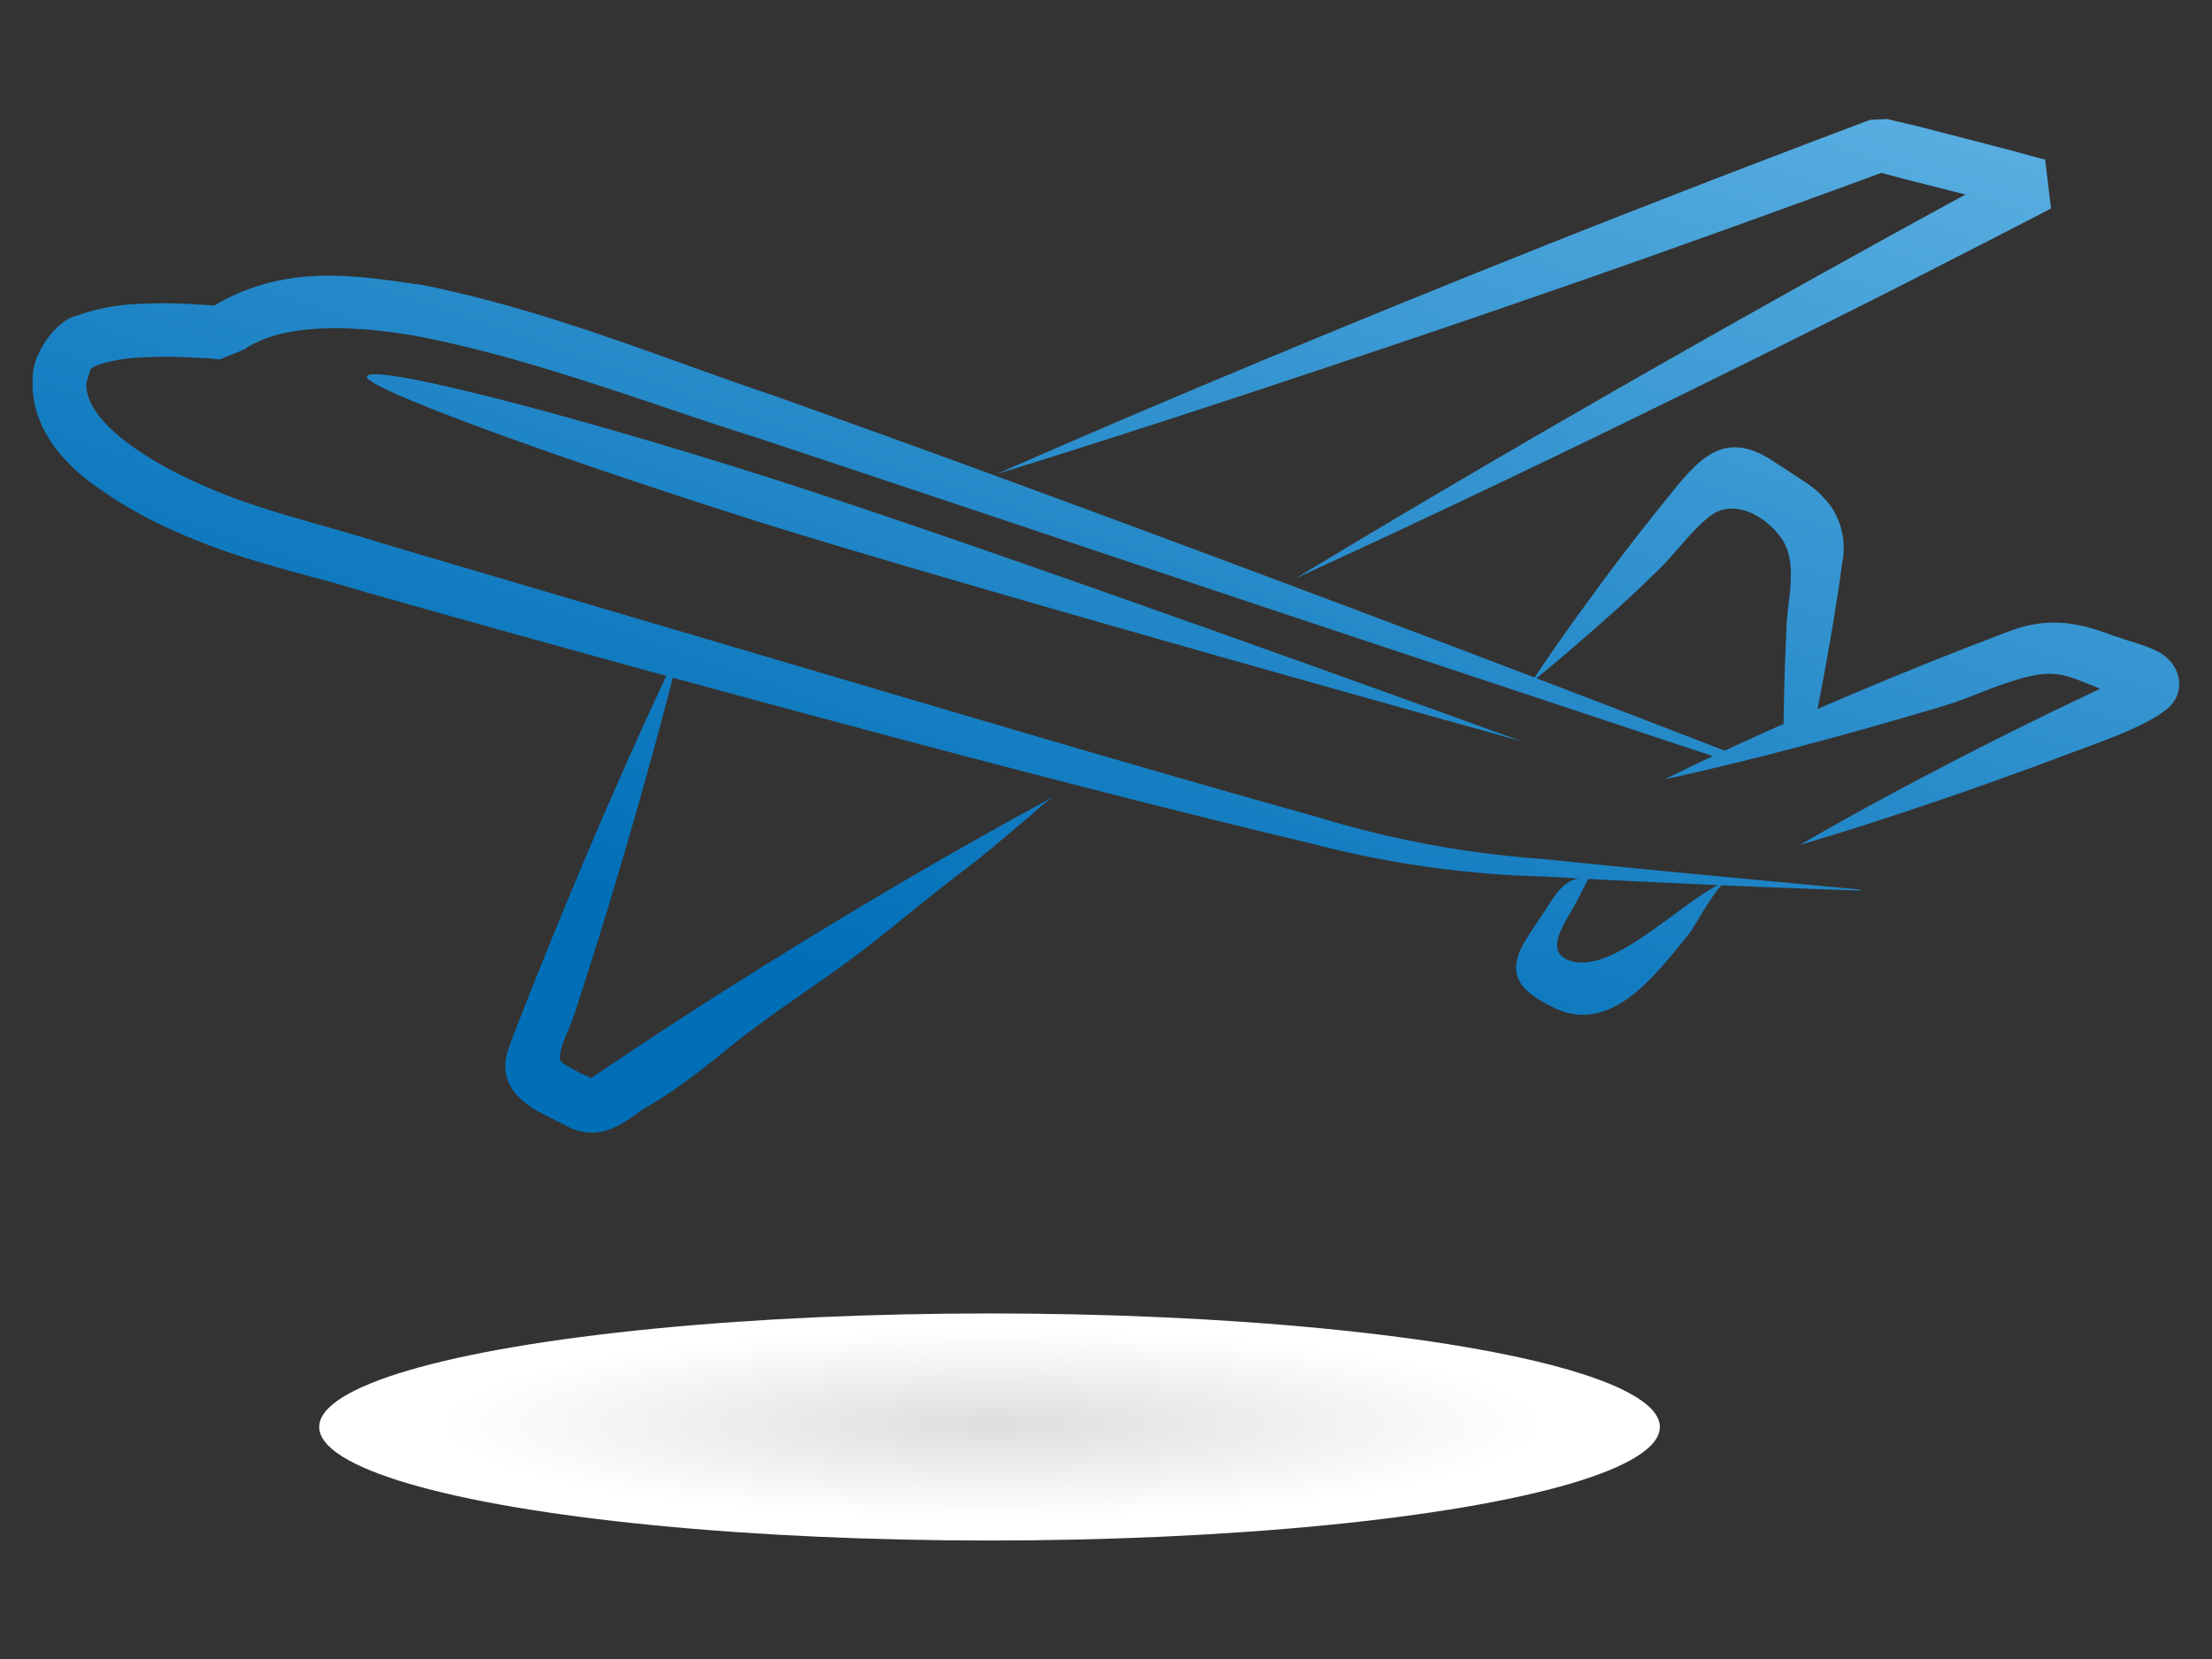
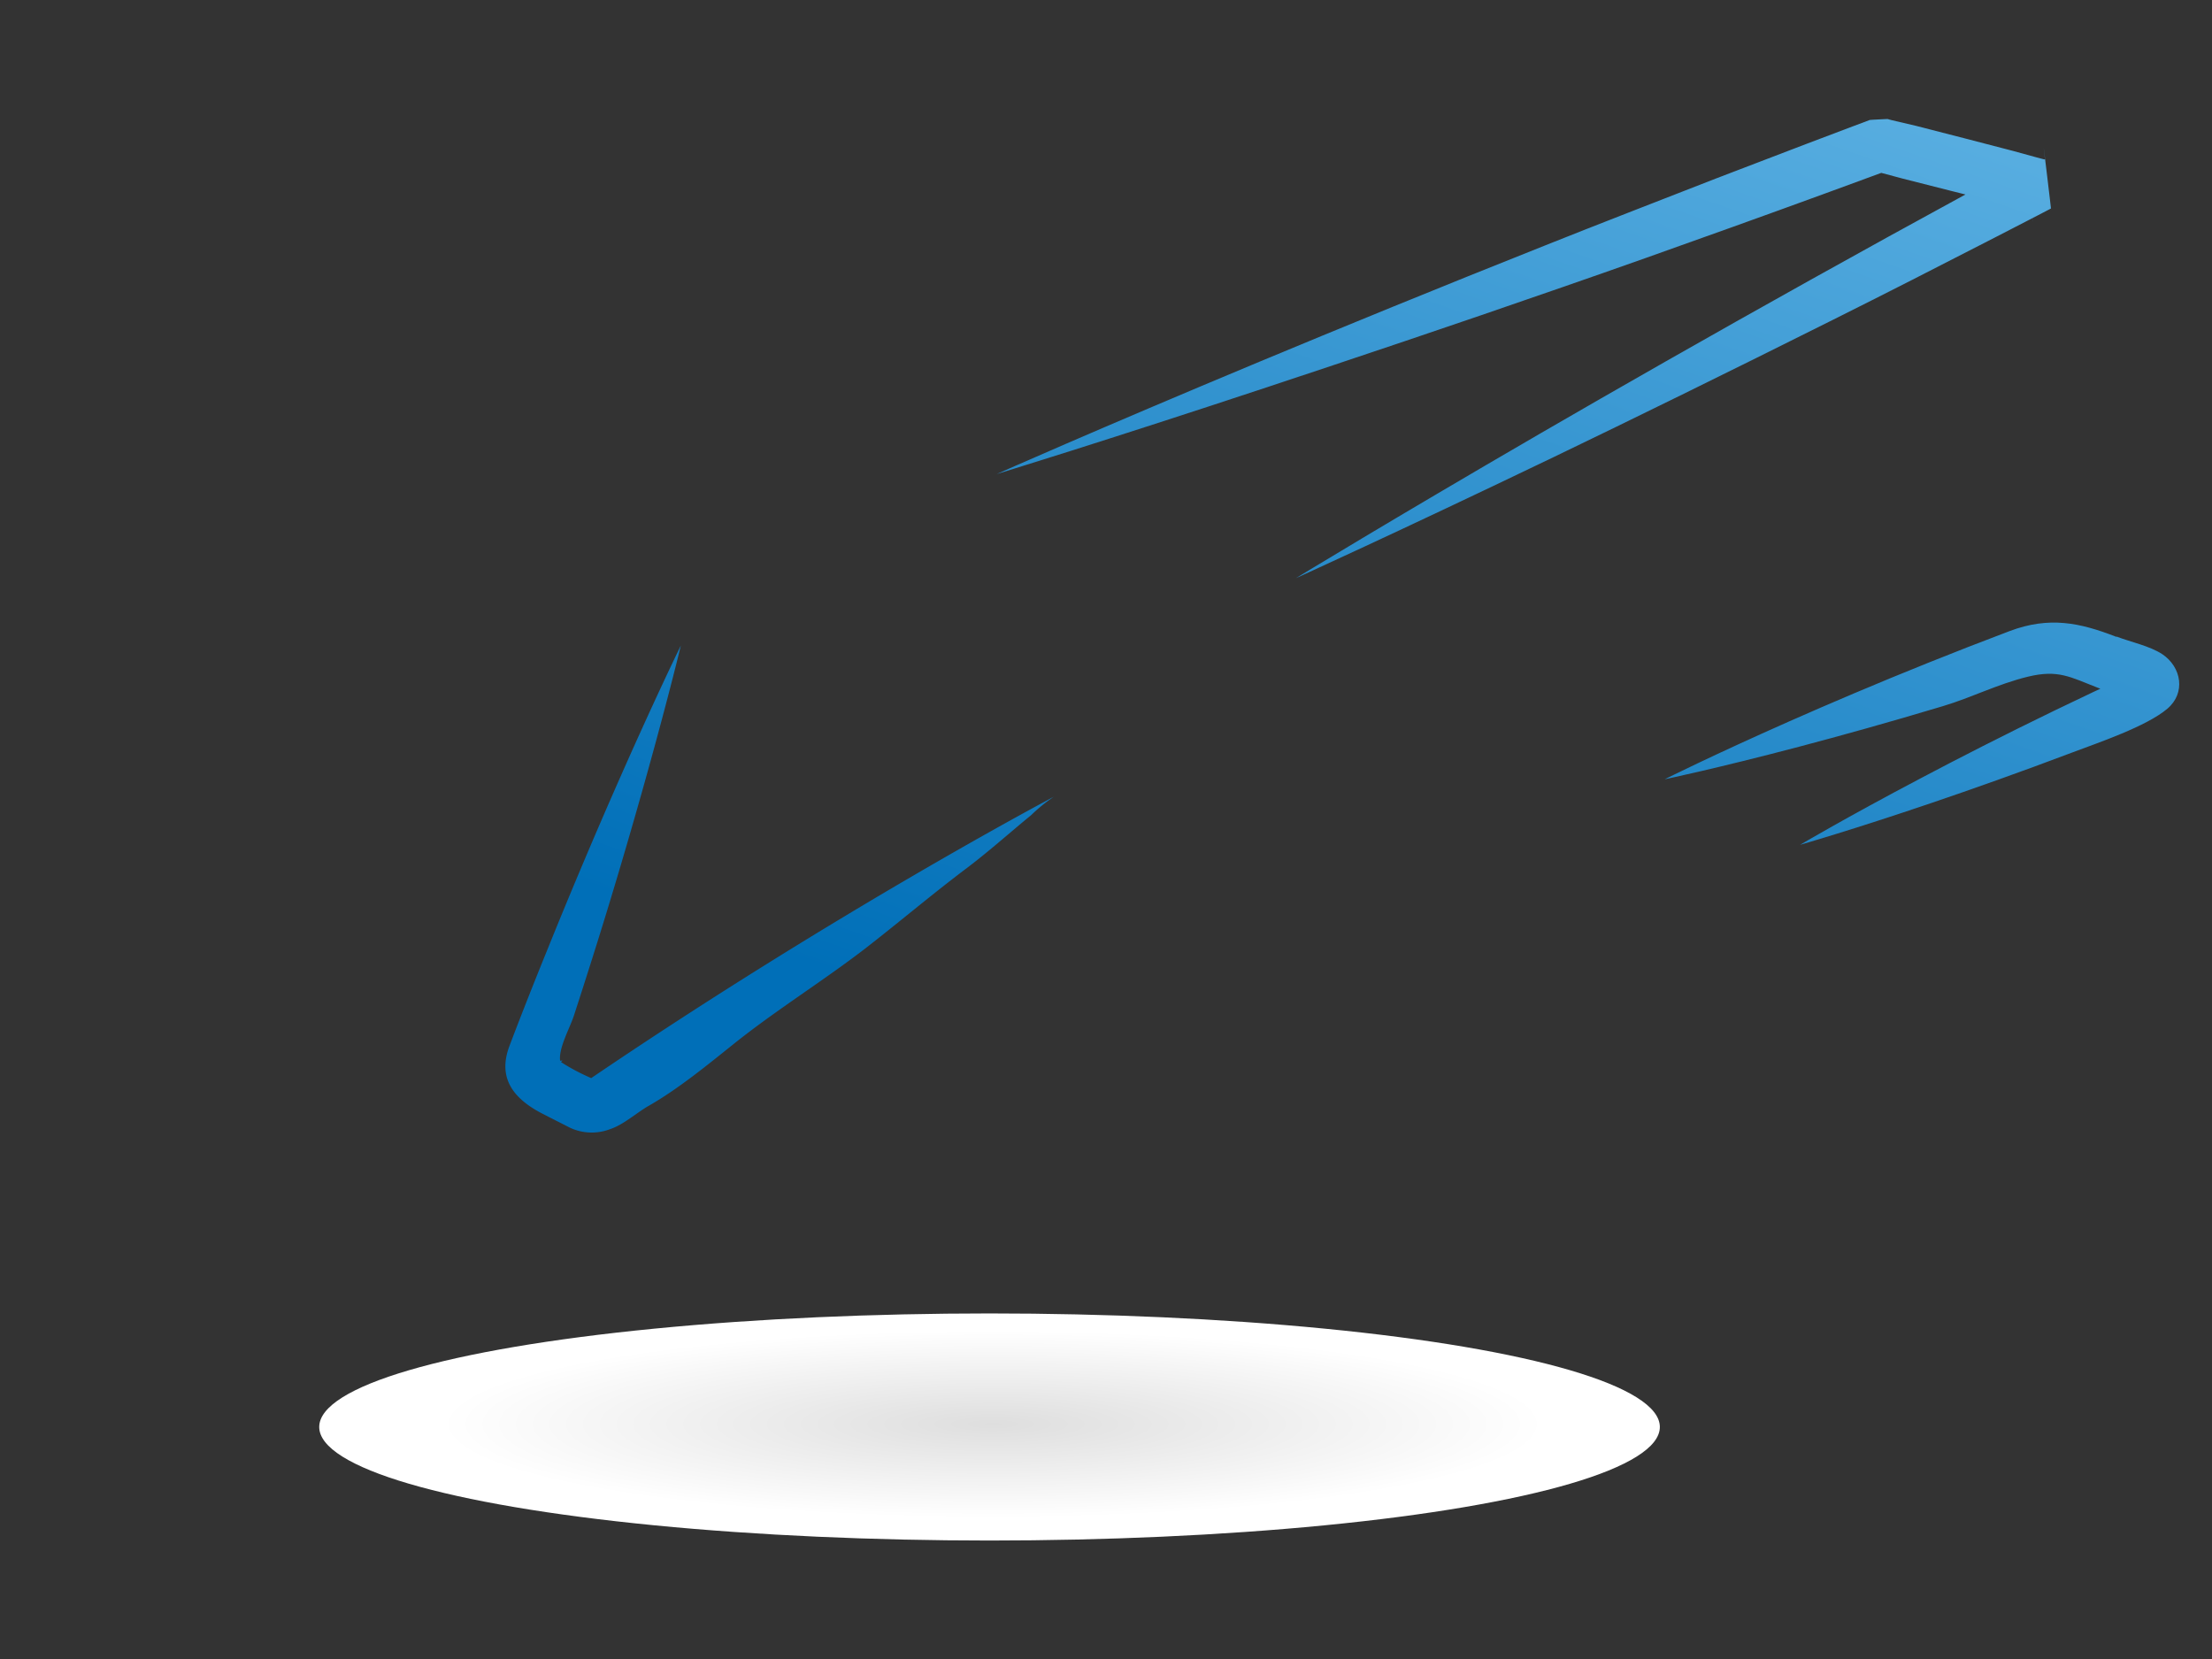
<svg xmlns="http://www.w3.org/2000/svg" xmlns:xlink="http://www.w3.org/1999/xlink" id="Layer_1" data-name="Layer 1" width="12cm" height="9cm" viewBox="0 0 340.16 255.12">
  <rect x="0" y="0" width="340.16" height="255.12" fill="#333333" stroke="none" />
  <defs>
    <style>.cls-1{fill:url(#radial-gradient);}.cls-2{fill:url(#linear-gradient);}.cls-3{fill:url(#linear-gradient-2);}.cls-4{fill:url(#linear-gradient-3);}.cls-5{fill:url(#linear-gradient-4);}.cls-6{fill:url(#linear-gradient-5);}.cls-7{fill:url(#linear-gradient-6);}.cls-8{fill:url(#linear-gradient-7);}</style>
    <radialGradient id="radial-gradient" cx="106.16" cy="-356.46" r="97.7" gradientTransform="translate(40.15 283.16) scale(1.06 0.18)" gradientUnits="userSpaceOnUse">
      <stop offset="0" stop-color="#dedede" />
      <stop offset="0.82" stop-color="#fff" />
    </radialGradient>
    <linearGradient id="linear-gradient" x1="186.1" y1="-18.67" x2="127.31" y2="149.48" gradientUnits="userSpaceOnUse">
      <stop offset="0" stop-color="#57ade0" />
      <stop offset="1" stop-color="#006fb8" />
    </linearGradient>
    <linearGradient id="linear-gradient-2" x1="289.06" y1="17.32" x2="230.27" y2="185.47" xlink:href="#linear-gradient" />
    <linearGradient id="linear-gradient-3" x1="324.62" y1="29.75" x2="265.84" y2="197.91" xlink:href="#linear-gradient" />
    <linearGradient id="linear-gradient-4" x1="292.44" y1="18.5" x2="233.65" y2="186.66" xlink:href="#linear-gradient" />
    <linearGradient id="linear-gradient-5" x1="251.26" y1="4.1" x2="192.48" y2="172.26" xlink:href="#linear-gradient" />
    <linearGradient id="linear-gradient-6" x1="177.33" y1="-21.74" x2="118.54" y2="146.41" xlink:href="#linear-gradient" />
    <linearGradient id="linear-gradient-7" x1="182.26" y1="-20.02" x2="123.47" y2="148.14" xlink:href="#linear-gradient" />
  </defs>
  <title>icoNave</title>
  <ellipse class="cls-1" cx="152.17" cy="219.44" rx="103.08" ry="17.46" />
-   <path class="cls-2" d="M285.65,136.76l-20.72-1.94c-7.48-.71-16.63-1.58-27.23-2.69a156.12,156.12,0,0,1-35.29-6.54c-25.83-7.18-56.49-16.33-90.54-26.37L58.43,83.45c-9.26-2.95-18.91-5-27.48-8.93C22.76,71,12.56,64.5,13.33,58.6c.88-2.06,0-1.72,1.81-2.49A22.68,22.68,0,0,1,21.35,55a66.31,66.31,0,0,1,7.1-.07L32,55.1l1.75.16h.1c-.47.21,2.41-1,3.82-1.56a2.86,2.86,0,0,1,.38-.29c6.28-3.89,16.87-3.28,25.69-1.79C82,55.09,99.68,62.08,116.53,67.35c33.68,11.2,64,21.4,89.49,29.88,24.11,8,43.88,14.58,58,19.24a6.74,6.74,0,0,1,1.27-1c-13.94-5.4-33.67-13-57.91-22.12-25.15-9.46-55.12-20.64-88.6-32.59-16.89-5.66-33.94-12.89-53.68-16.91-9.83-1.35-20.48-3.49-31.81,2.92l-.27.2-.32,0-3.93-.25a74.1,74.1,0,0,0-8,.05,30.1,30.1,0,0,0-8.69,1.69c-3.54.66-6.91,6-7,9C4.31,65.25,9.51,70.81,13.68,74a66,66,0,0,0,13.94,8c9.66,4.31,19.45,6.24,28.6,9.06C74.84,96.34,92.81,101.31,110,106c34.3,9.3,65.24,17.45,91.43,23.65a155.33,155.33,0,0,0,36.1,5.14c10.67.62,19.85,1,27.36,1.36,11,.46,18.37.71,21.55.82A4.78,4.78,0,0,1,285.65,136.76Z" />
-   <path class="cls-3" d="M281.48,77.76a15.8,15.8,0,0,0-4.28-3.89l-4.8-3.14c-7.71-4.92-11.53.32-16.51,6.48C251.67,82.44,248,87.27,245,91.38c-6.06,8.22-9.51,13.57-9.51,13.57s5-4,12.59-10.78c2.76-2.48,4.54-4.19,7.2-6.78,2.31-2.25,5.4-6.49,8.07-8.29,3.52-2.37,8.43.35,10.75,3.93s.86,8.87.65,13c-.31,6.28-.45,12-.49,16.88a9.13,9.13,0,0,1,.9-.28,7.06,7.06,0,0,1,3.57.1c1-4.64,2-10,3-15.95.56-3.32,1.1-6.8,1.6-10.42A11.35,11.35,0,0,0,281.48,77.76Z" />
  <path class="cls-4" d="M325.5,97.9c2.19.84,5.05,1.42,7,2.69,3,2,3.64,6,.79,8.4-3.23,2.73-10.57,5.2-14.6,6.72-8.09,3.06-15.43,5.65-21.64,7.76-12.41,4.21-20.24,6.45-20.24,6.45s7-4.15,18.6-10.26c5.79-3.06,12.73-6.61,20.51-10.38,3.89-1.88,8-3.83,12.26-5.79l3.23-1.47.41-.18.21-.09c-.12-6.73.2,9.16.13,7.51l-.05,0-.11,0-.85-.31-1.7-.62-6.91-2.59c-4.2-1.64-6.06-2.8-10.68-1.68s-8.68,3.22-13.11,4.54c-8.28,2.49-15.79,4.57-22.12,6.24-12.67,3.34-20.64,5-20.64,5s7.28-3.65,19.26-8.95c6-2.65,13.16-5.71,21.18-8.93,4-1.61,8.24-3.26,12.63-4.92,6.09-2.28,10.77-1.29,16.38.89Z" />
-   <path class="cls-5" d="M242.43,147.95c6.84,1,17.07-10.24,23.25-12.54-1.7.63-4.86,6.83-6,8.27-5,6.12-11.84,15.49-20.6,11.36-5.11-2.5-7.88-5.05-4.36-10.65.76-1.21,1.5-2.32,2.19-3.33,2.17-3.14,3.47-6.45,7.4-6-.8,1.47-1.51,3-2.33,4.45-1.53,2.73-5,7.48.31,8.43Z" />
  <path class="cls-6" d="M294.71,19.37q7.51,1.92,14.82,3.83l3.64,1,.91.24.23.06.11,0,.06,0c-.78-6.74,1.13,9.19.91,7.56l-.41.22-1.65.86-6.55,3.38c-8.66,4.46-17,8.71-25.05,12.73-16,8-30.5,15.12-42.72,21C214.56,82,199.27,88.92,199.27,88.92S213.59,80.17,237,66.58c11.73-6.8,25.74-14.8,41.38-23.52,7.82-4.36,16.05-8.9,24.61-13.56L309.51,26l1.64-.89.41-.22c-.16-1.65,1.71,14.26.89,7.52h-.06l-.11,0-.23-.06-.91-.22-3.65-.91q-7.32-1.82-14.84-3.74l-3.74-1-.47-.12-.23-.06,2.42-.14-.06,0-.11,0-.9.33-1.8.66-7.14,2.62q-7.09,2.59-14,5.07c-9.17,3.3-18,6.43-26.49,9.37-16.92,5.89-32.21,11-45.08,15.27C169.33,68,153.27,72.9,153.27,72.9s15.34-6.82,40.35-17.25c12.51-5.21,27.44-11.33,44.09-17.95C246,34.39,254.79,31,263.88,27.45q6.82-2.63,13.88-5.31l7.11-2.69,1.79-.67.9-.34.11,0,.06,0c-.52,0,4.73-.25,2.53-.13l.23.06.47.12Z" />
  <path class="cls-7" d="M90.46,166.1c38.25-26,71.6-43.58,71.6-43.58a25.32,25.32,0,0,0-3.5,2.84c-3.37,2.76-6.59,5.66-10.08,8.28-5.3,4-10.34,8.28-15.58,12.34-6.52,5-13.54,9.34-20,14.5-4.06,3.25-8.5,6.9-13,9.49-2,1.12-4,3-6.11,3.68a7.88,7.88,0,0,1-6.57-.45l-3.79-1.93c-4.34-2.24-7-5.37-5.08-10.44s3.88-10,5.76-14.63c3.75-9.29,7.29-17.61,10.34-24.56,6.1-13.91,10.25-22.37,10.25-22.37s-2.19,9.17-6.34,23.78c-2.07,7.3-4.63,16-7.66,25.52q-1.21,3.82-2.45,7.63c-.63,1.92-2.34,4.92-2.12,6.89,0,.11.67-.19.13.23a31.88,31.88,0,0,0,4.66,2.47l1.92,1,.24.12c-1.86.13,4.2-.26-4.13.27l.06,0,.11-.07.45-.31Z" />
-   <path class="cls-8" d="M115.88,80C82.52,69.39,55.94,59.54,56.42,57.9c.59-2,28.2,4.89,61.56,15.46S234,114,234,114,149.24,90.47,115.88,80Z" />
</svg>